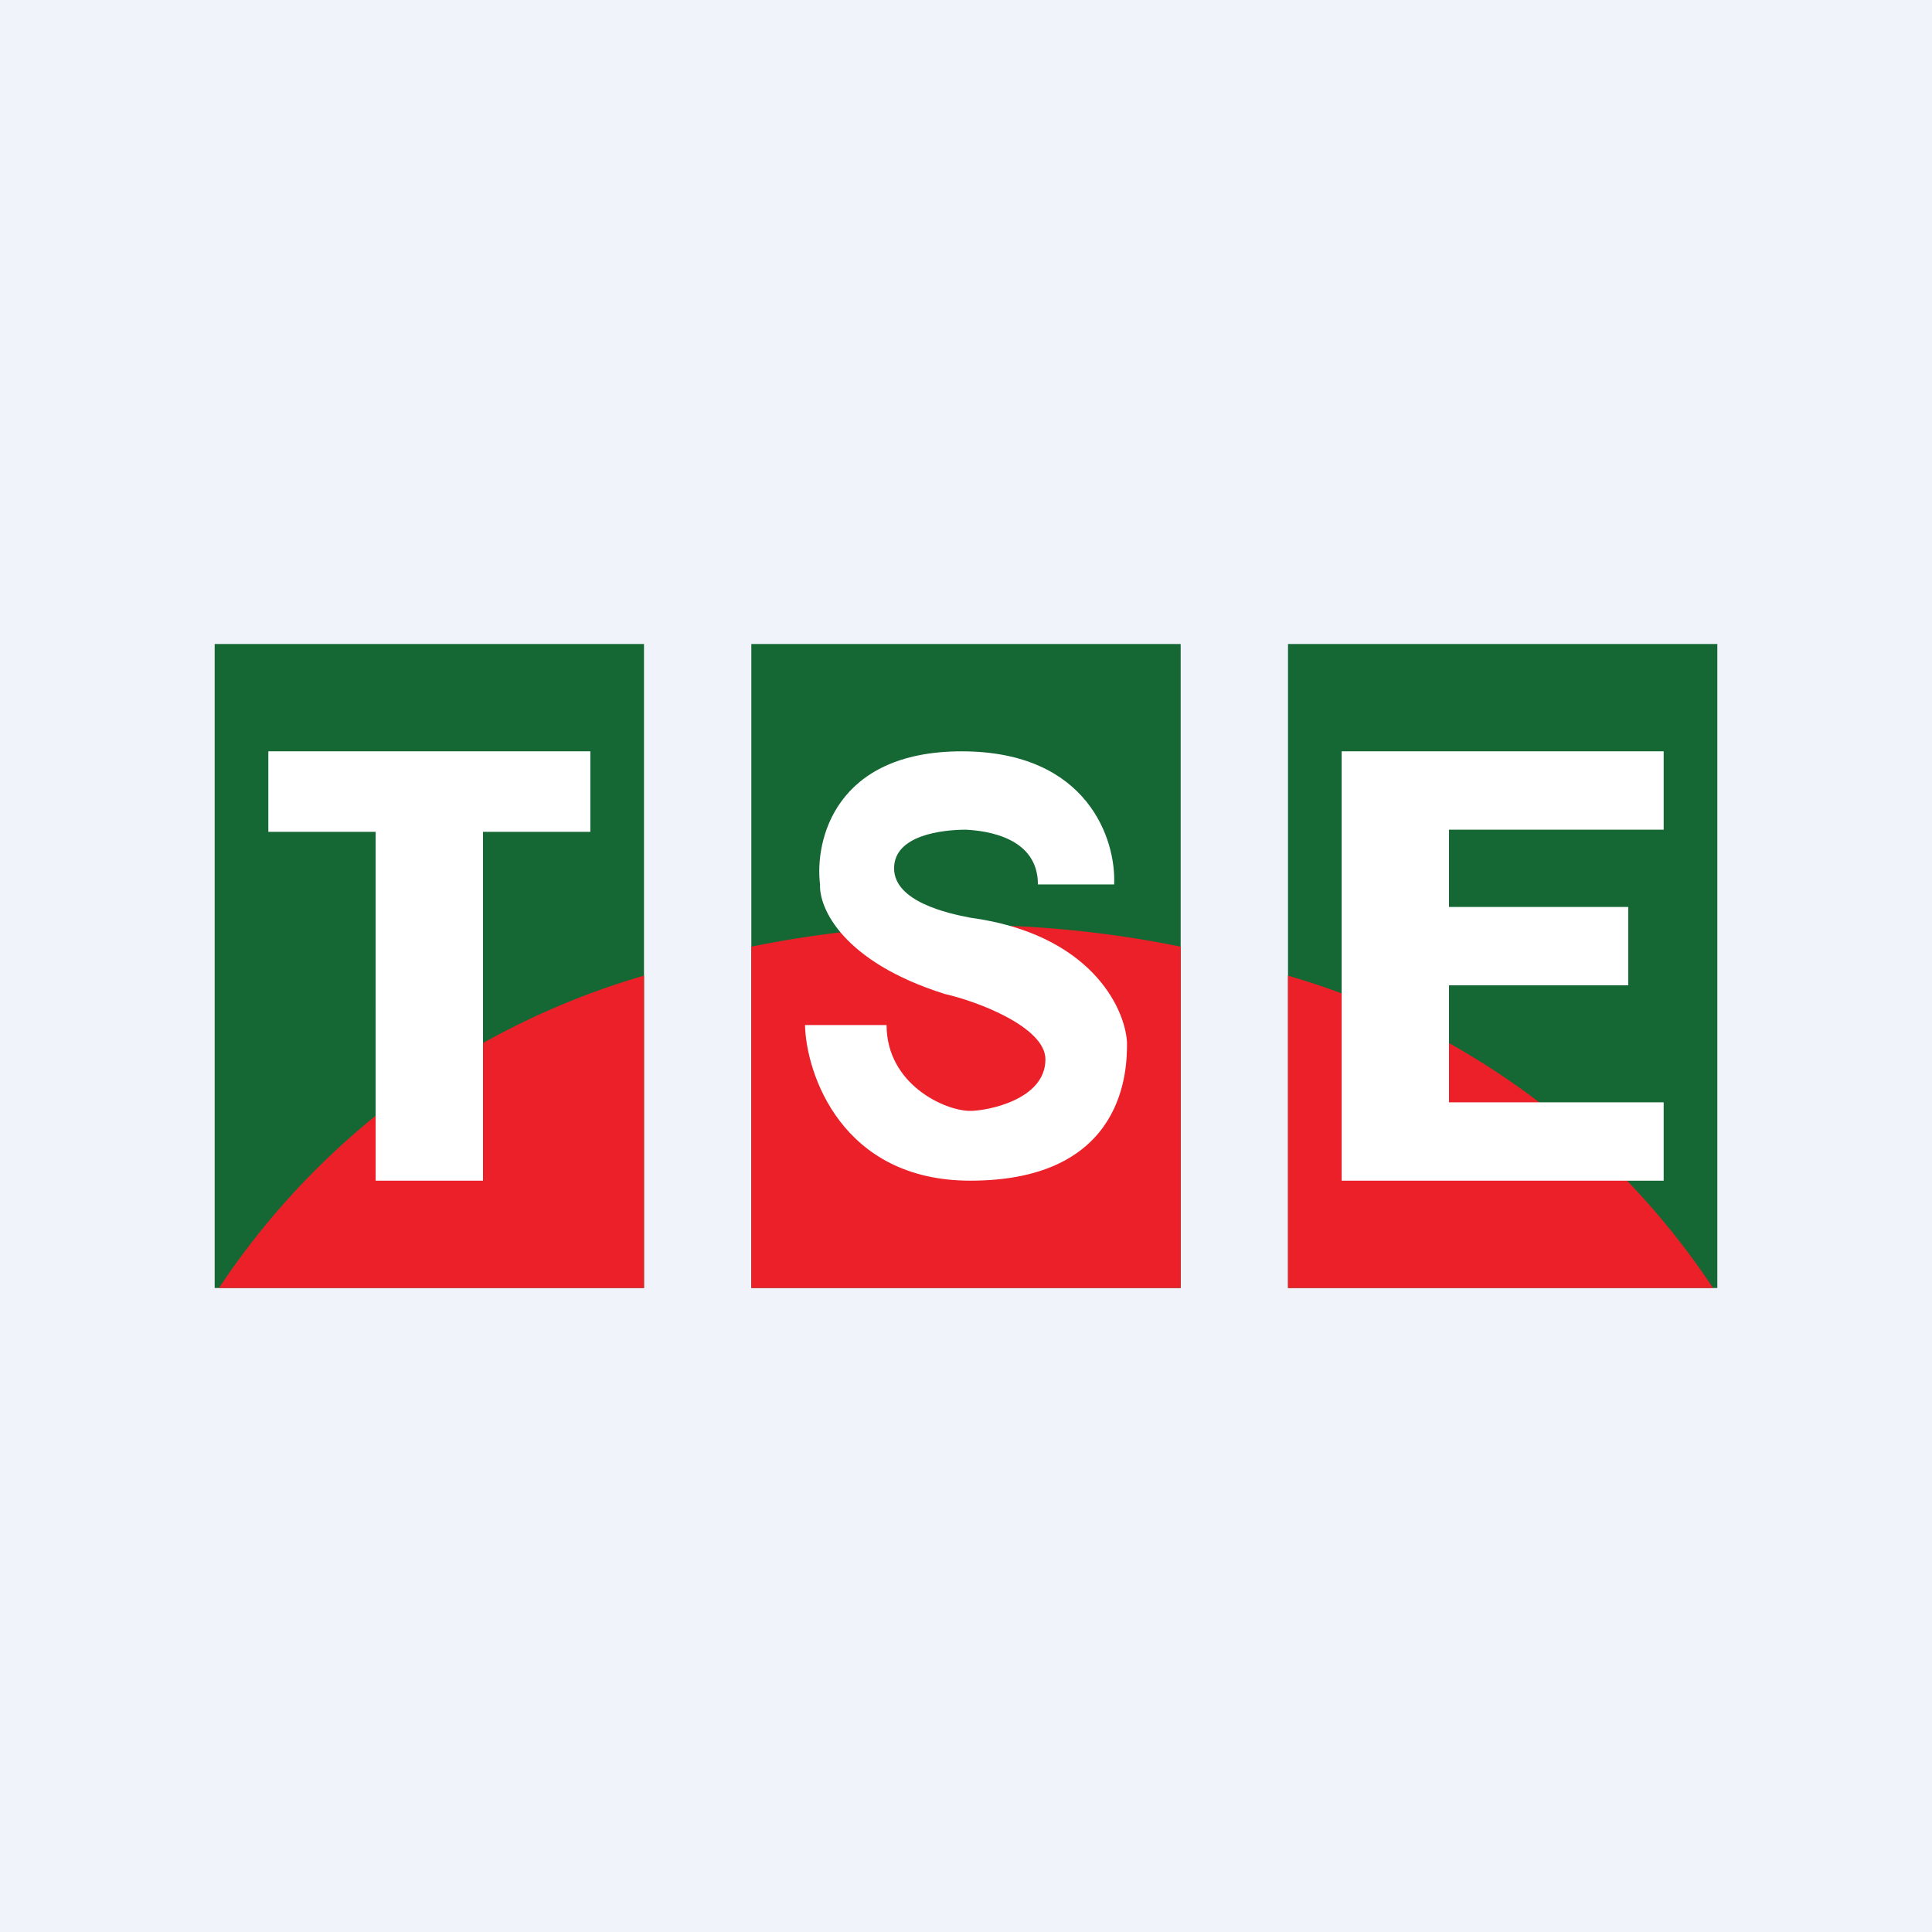
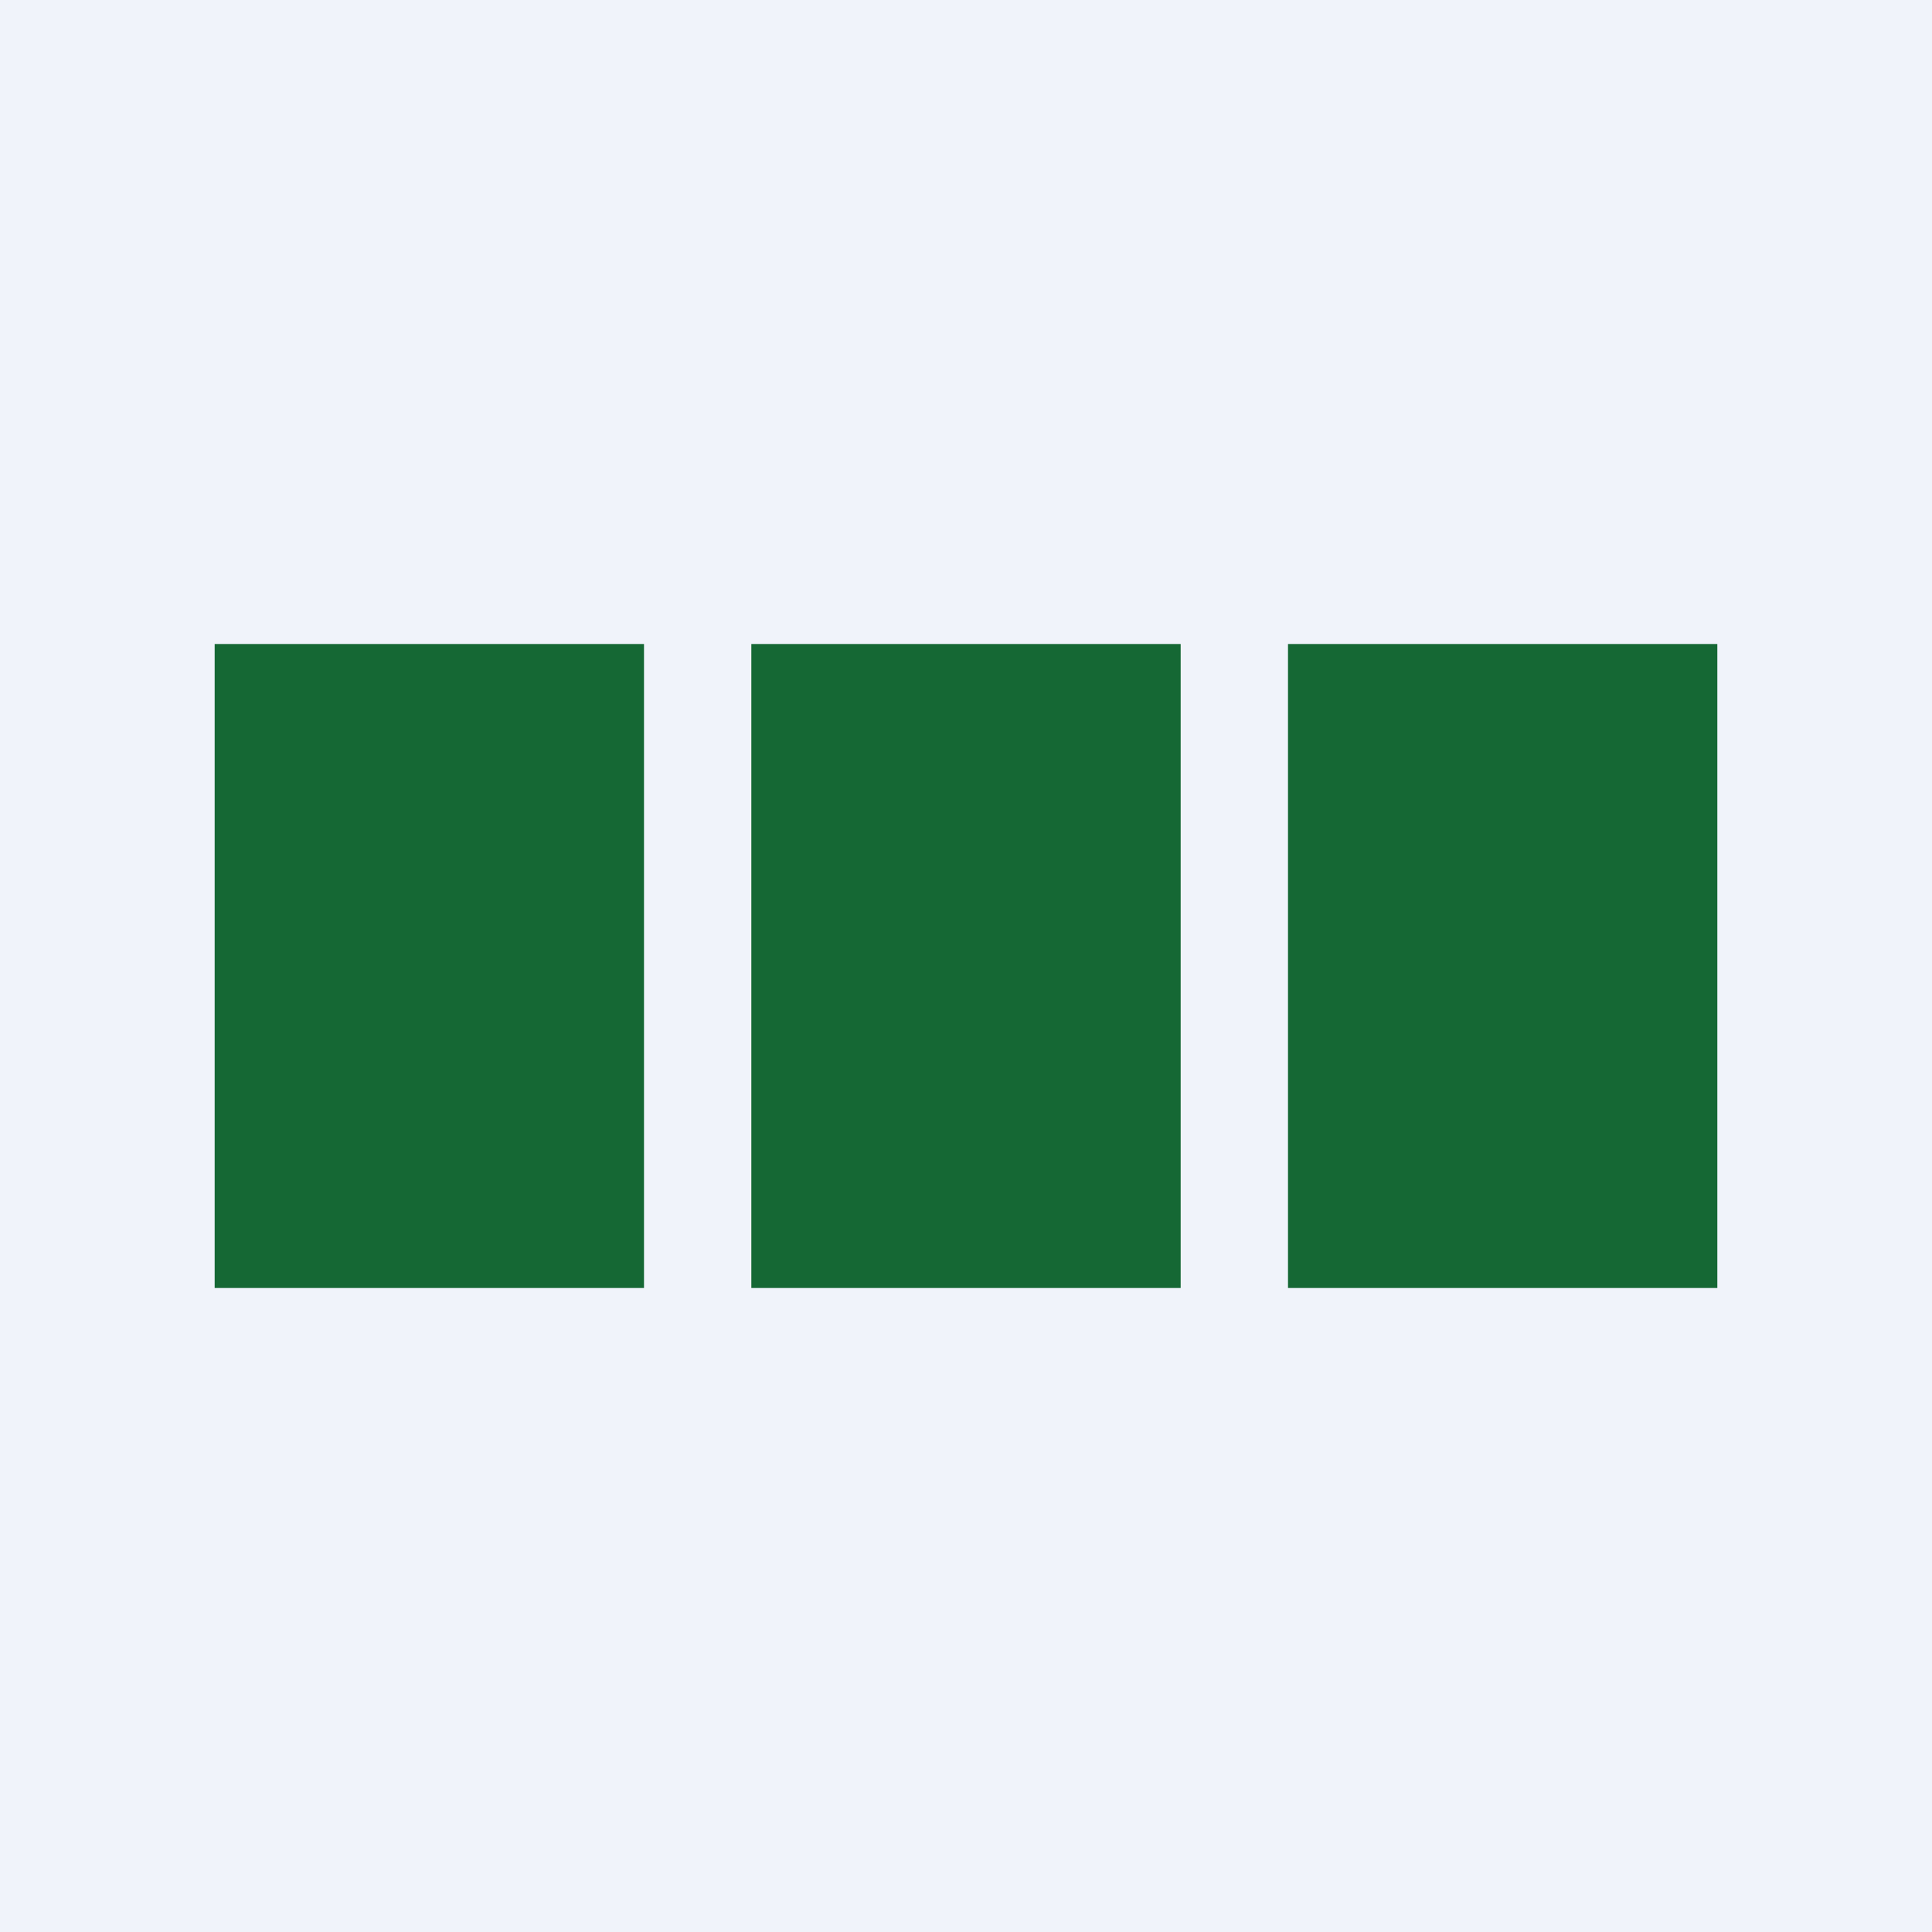
<svg xmlns="http://www.w3.org/2000/svg" width="18" height="18" viewBox="0 0 18 18">
  <path fill="#F0F3FA" d="M0 0h18v18H0z" />
  <path d="M2 6h4v6H2V6Zm5 0h4v6H7V6Zm9 0h-4v6h4V6Z" fill="#156834" />
-   <path d="M12 9.09A7.14 7.14 0 0 1 15.96 12H12V9.09Zm-5-.27a10 10 0 0 1 4 0V12H7V8.82ZM6 9.1V12H2.04A7.14 7.14 0 0 1 6 9.09Z" fill="#EC2028" />
-   <path d="M2.5 7v.75h1V11h1V7.75h1V7h-3Zm7.88 1.24h-.71c0-.44-.48-.5-.67-.51-.22 0-.67.05-.67.36s.5.42.71.46c1.11.15 1.44.83 1.46 1.16v.01c0 .22 0 1.28-1.46 1.28-1.2 0-1.53-1-1.54-1.45h.76c0 .55.54.8.78.8.15 0 .7-.1.7-.48 0-.3-.63-.54-.94-.61-.95-.3-1.17-.8-1.16-1.02C7.59 7.83 7.78 7 8.96 7c1.18 0 1.44.83 1.42 1.24ZM12.5 7v4h3v-.73h-2V9.18h1.67v-.73H13.5v-.72h2V7h-3Z" fill="#fff" />
</svg>